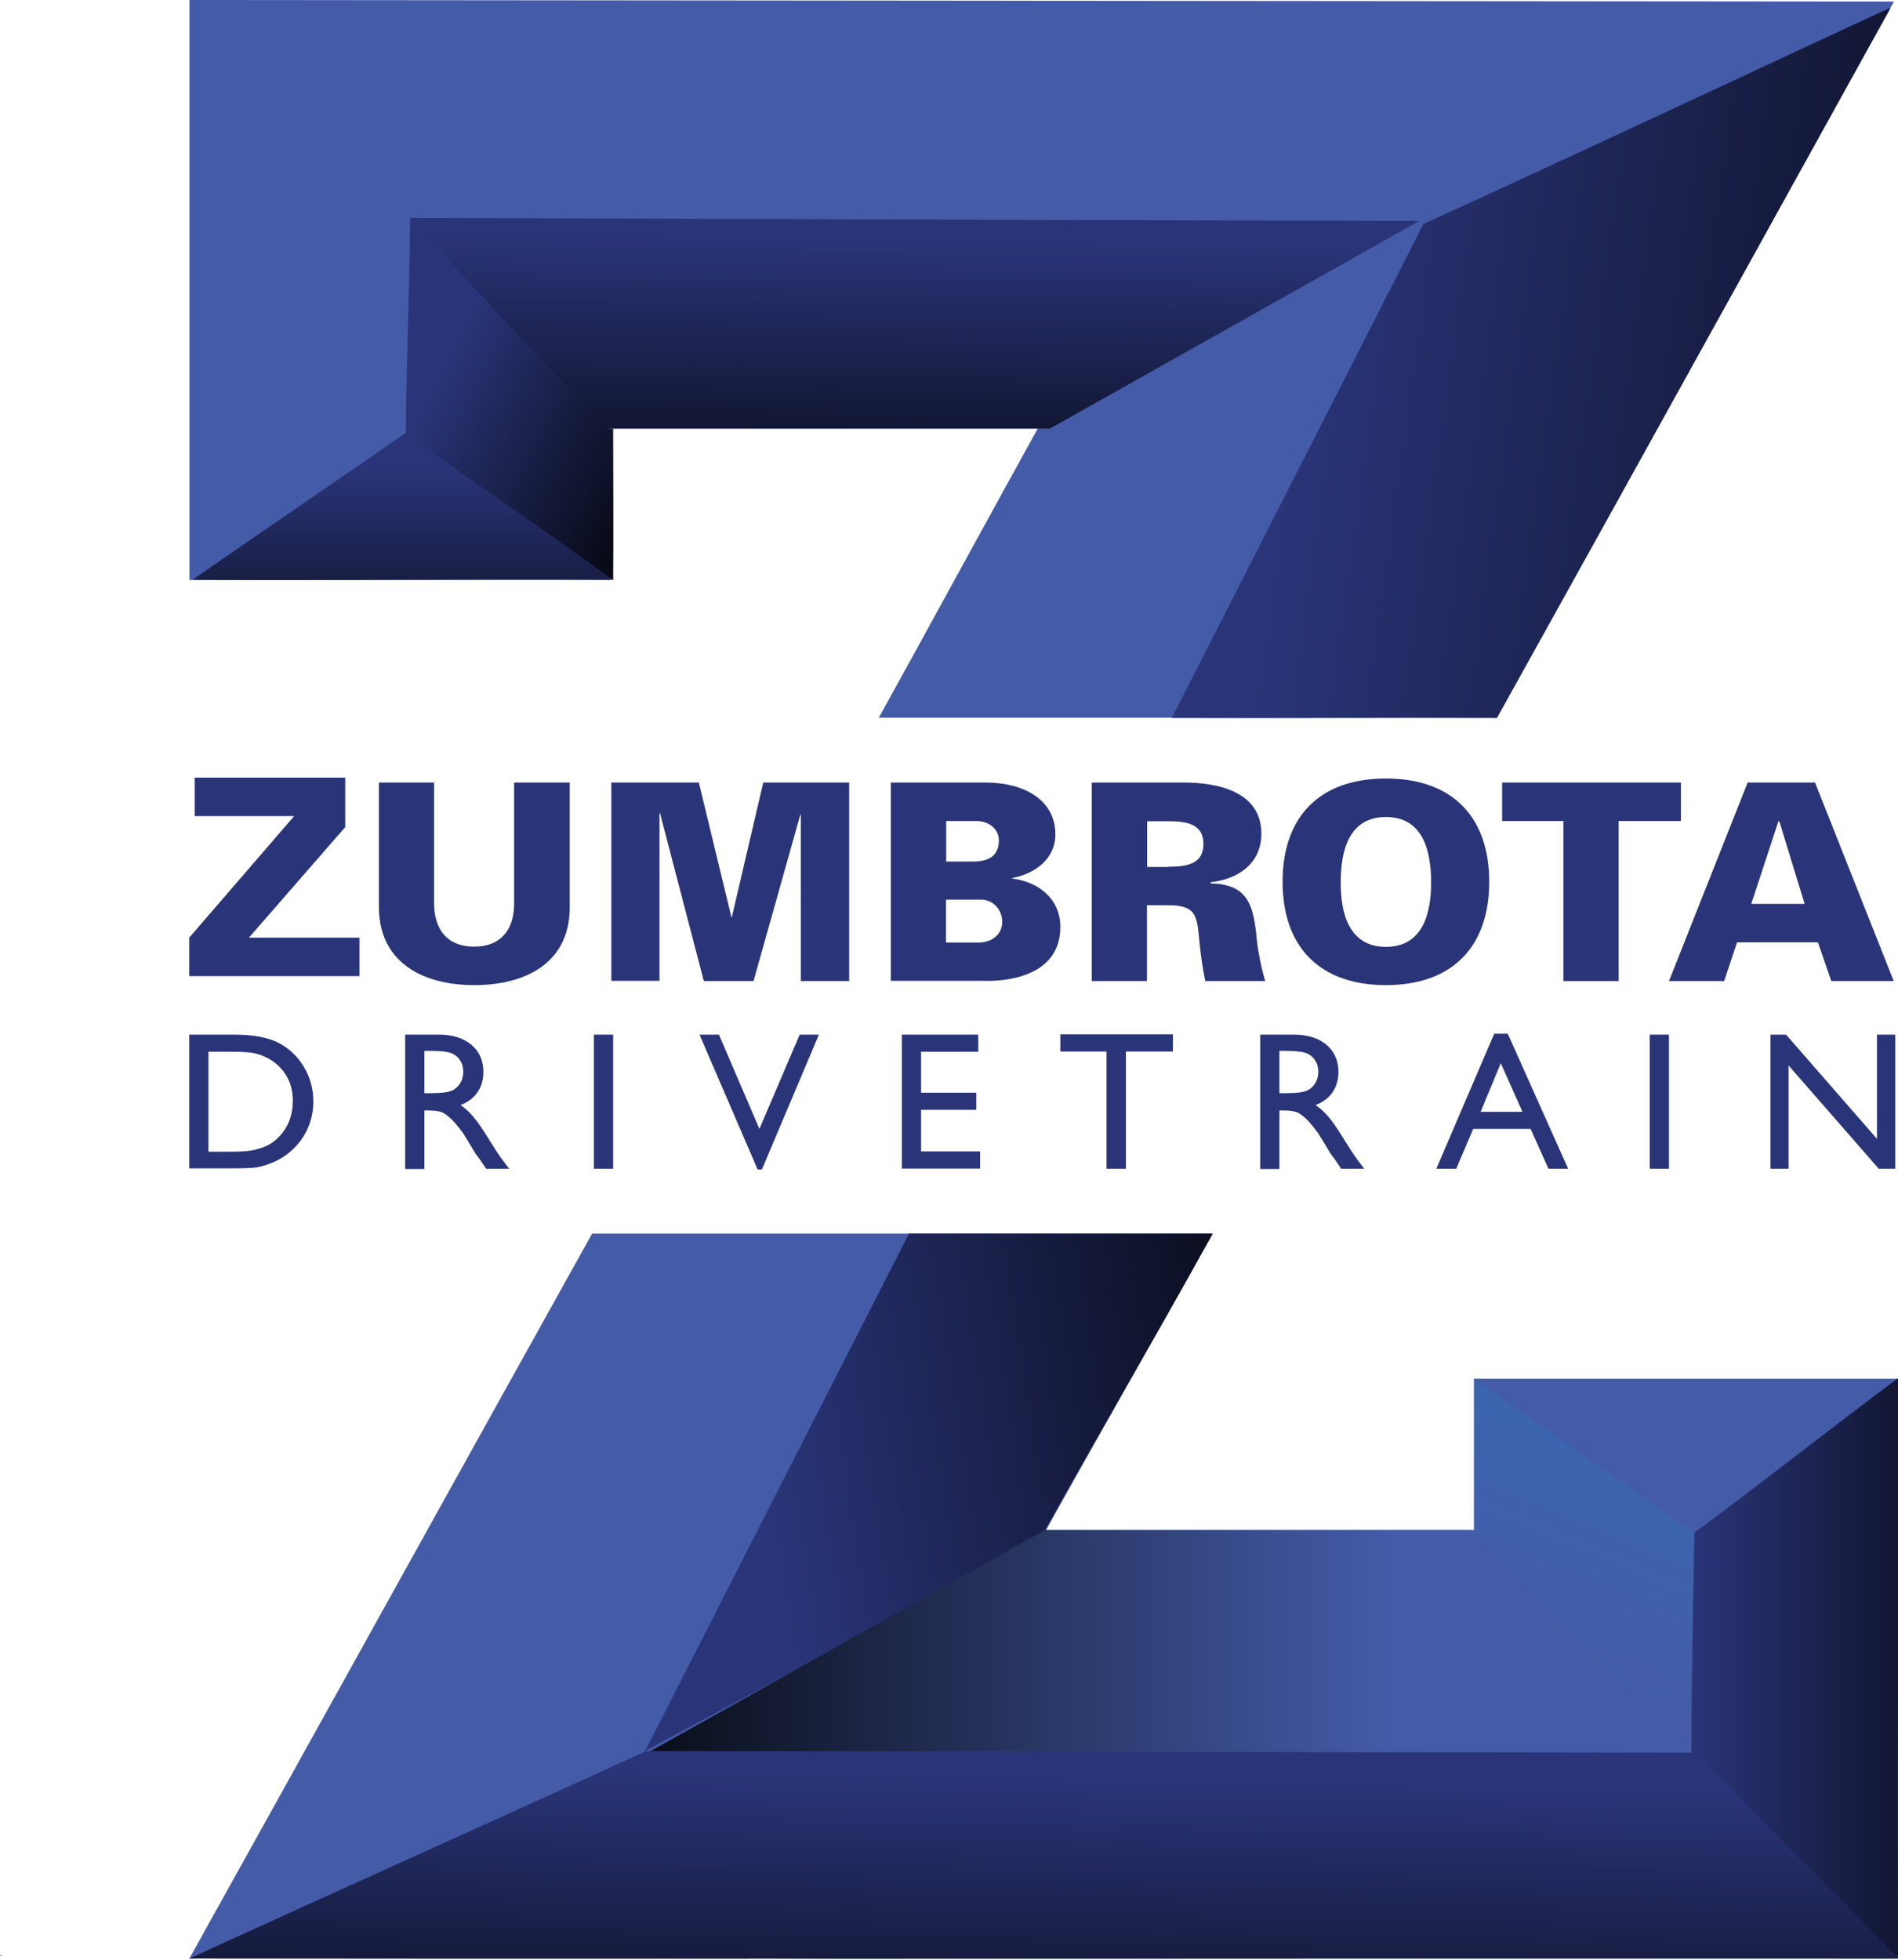
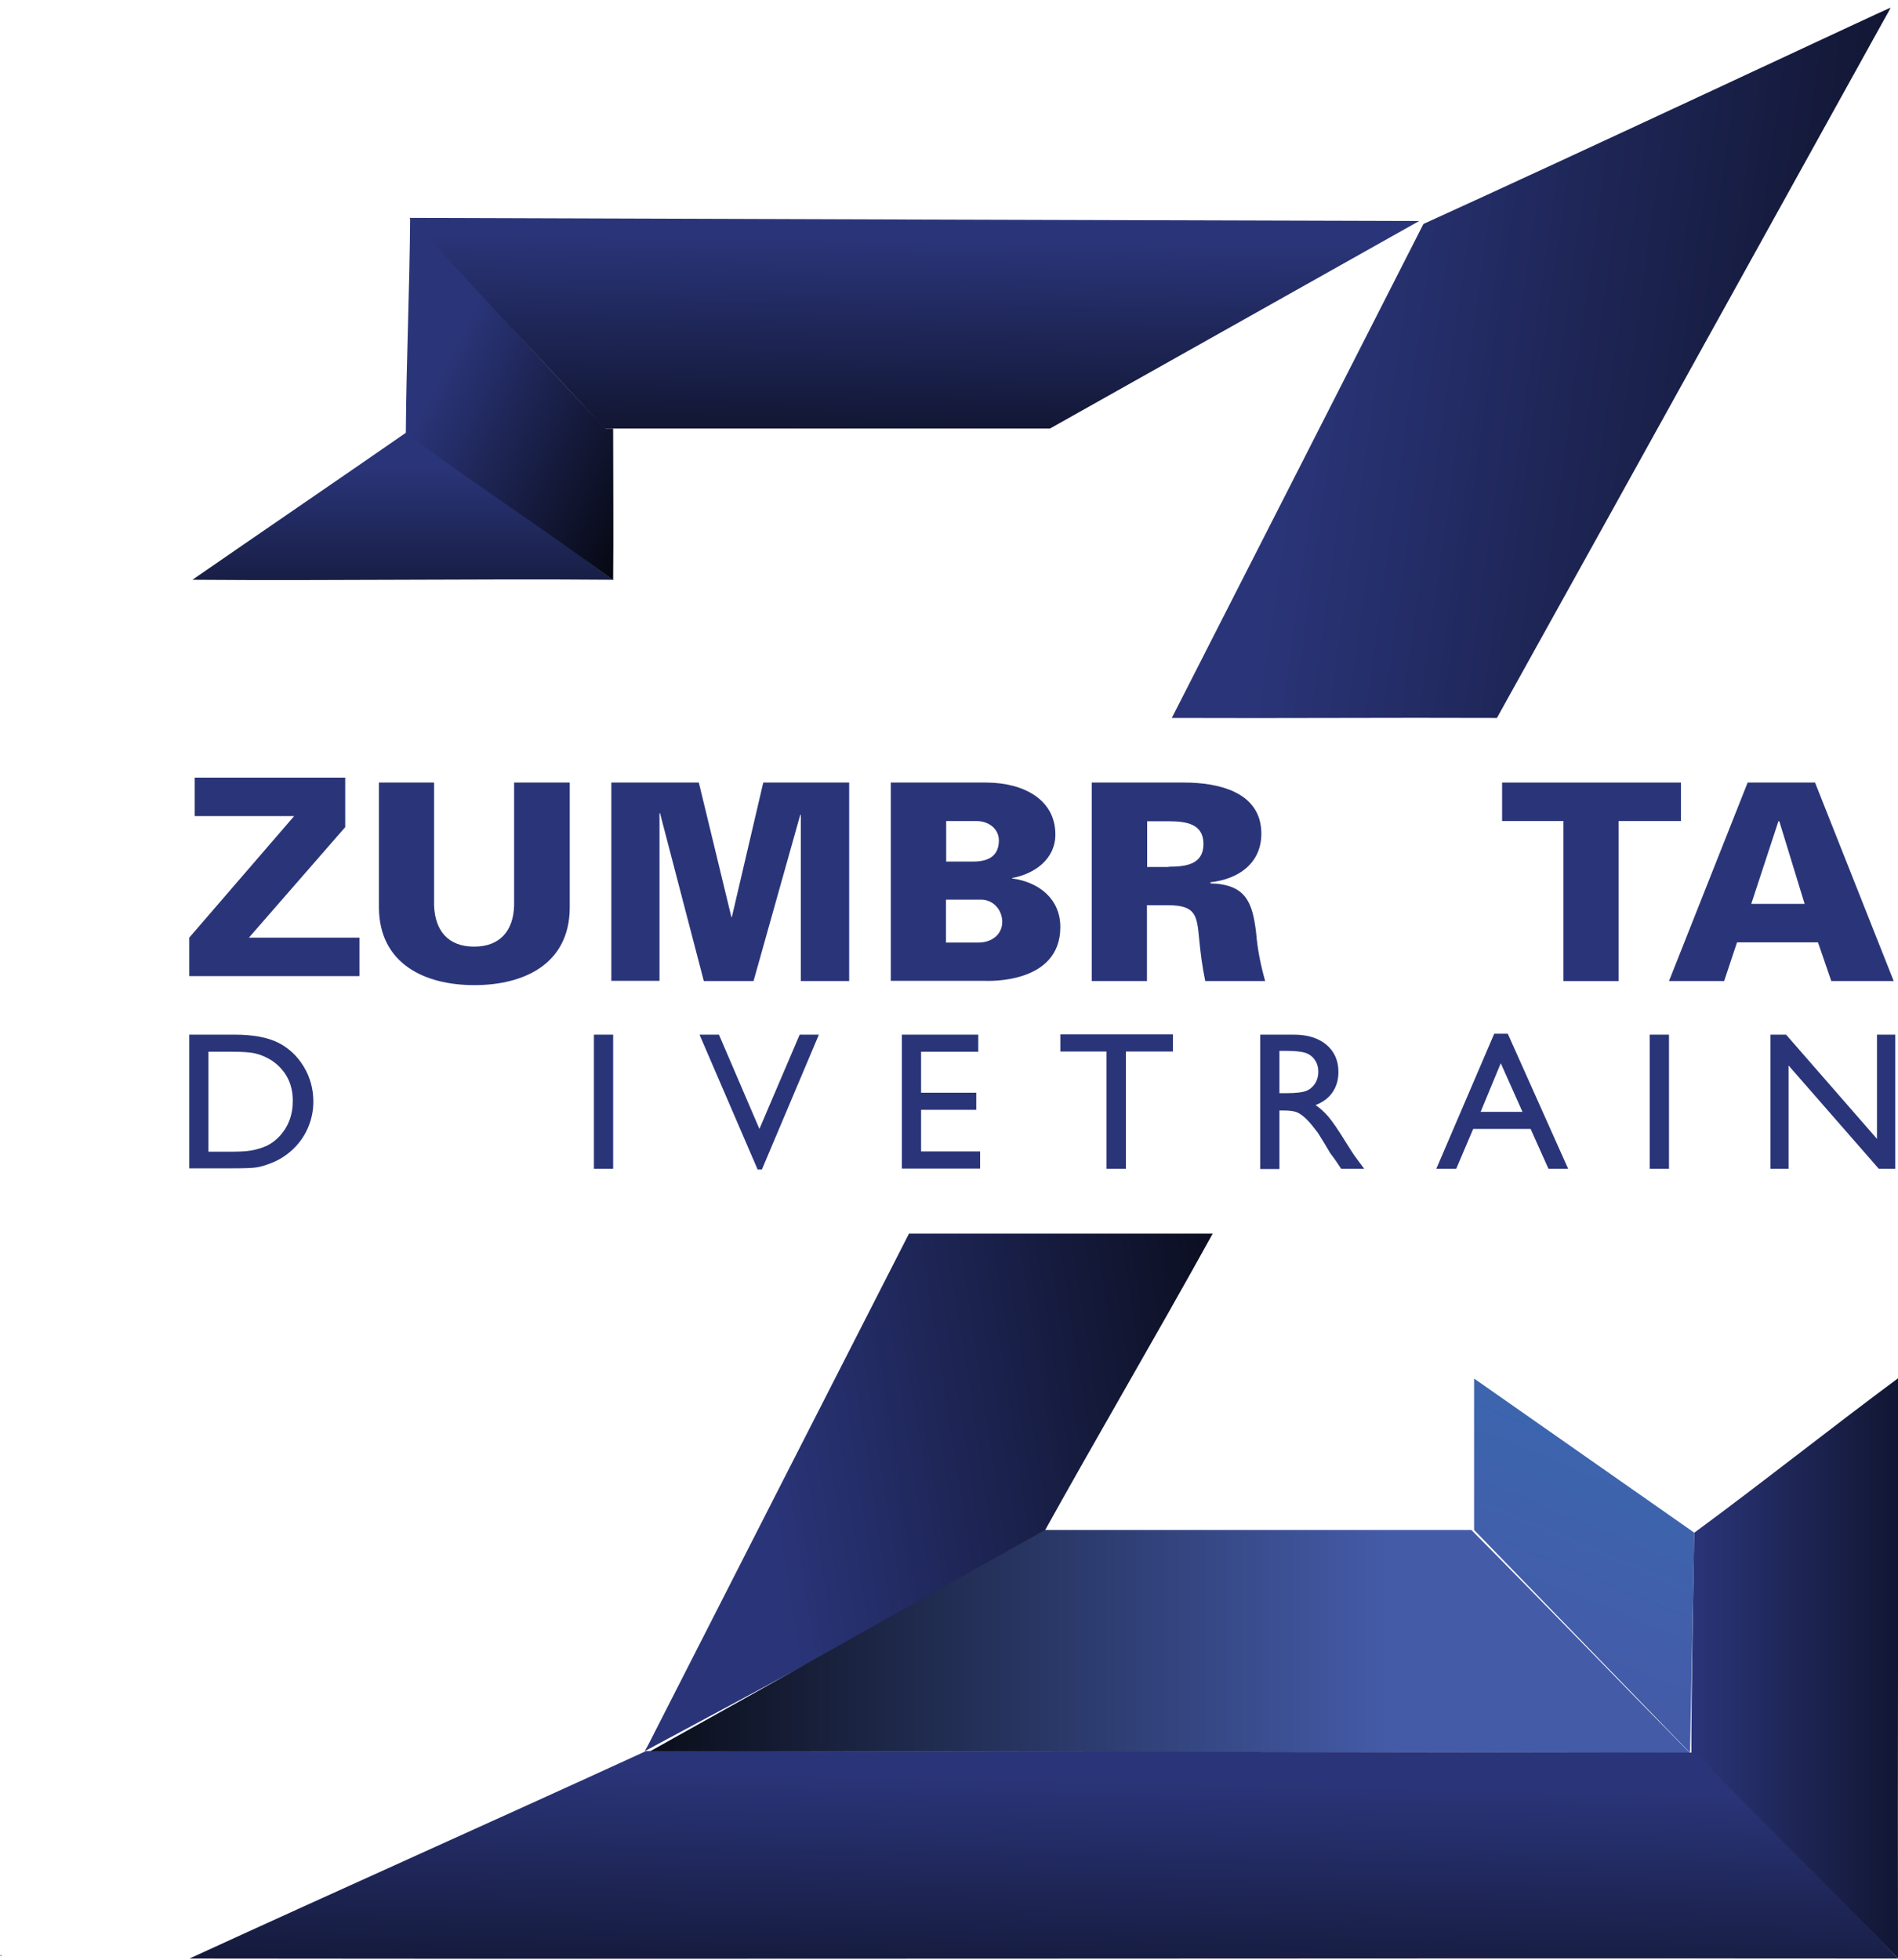
<svg xmlns="http://www.w3.org/2000/svg" fill="none" viewBox="0 0 62 64" height="64" width="62">
  <g clip-path="url(#clip0_4289_551)">
    <path fill="#445BA8" d="M0.038 63.836C0.038 63.836 0.053 63.866 0.045 63.881C0.03 63.881 0.015 63.873 0 63.866C0.015 63.858 0.023 63.843 0.038 63.836Z" />
    <path fill="#2A3579" d="M6.182 31.878V30.621L9.608 26.652H6.359V25.395H11.277V27.012L8.131 30.621H11.743V31.878H6.182Z" />
    <path fill="#2A3579" d="M18.611 25.556V29.658C18.596 31.466 17.141 32.172 15.495 32.172C13.848 32.172 12.4 31.459 12.378 29.658V25.556H14.18V29.57C14.209 30.393 14.638 30.915 15.487 30.915C16.336 30.915 16.772 30.393 16.794 29.57V25.556H18.596H18.611Z" />
    <path fill="#2A3579" d="M19.97 32.039V25.556H22.828L23.892 29.952H23.906L24.933 25.556H27.739V32.039H26.159V26.615L26.144 26.6L24.615 32.039H22.991L21.558 26.549L21.543 26.564V32.032H19.963L19.97 32.039Z" />
    <path fill="#2A3579" d="M29.098 32.039V25.556H32.222C33.448 25.564 34.475 26.115 34.475 27.254C34.475 28.055 33.795 28.541 33.064 28.673V28.688C33.928 28.805 34.637 29.349 34.637 30.275C34.637 32.164 32.222 32.032 32.156 32.032H29.098V32.039ZM30.9 28.136H31.823C32.311 28.129 32.629 27.938 32.629 27.445C32.629 27.078 32.311 26.813 31.89 26.813H30.908V28.136H30.9ZM31.956 30.782C32.407 30.782 32.739 30.511 32.739 30.106C32.739 29.746 32.488 29.408 32.082 29.379H30.9V30.782H31.956Z" />
    <path fill="#2A3579" d="M37.466 32.039H35.664V25.556H38.677C39.778 25.556 41.203 25.851 41.203 27.225C41.203 28.195 40.457 28.71 39.541 28.813V28.849C40.693 28.879 40.915 29.459 41.033 30.466C41.077 31.003 41.181 31.517 41.328 32.039H39.371C39.275 31.591 39.216 31.12 39.172 30.665C39.098 29.886 39.061 29.562 38.145 29.562H37.466V32.039ZM38.175 28.305C38.751 28.305 39.312 28.225 39.312 27.563C39.312 26.902 38.751 26.821 38.175 26.821H37.473V28.313H38.175V28.305Z" />
-     <path fill="#2A3579" d="M41.897 28.798C41.897 26.659 43.116 25.424 45.272 25.424C47.429 25.424 48.647 26.666 48.647 28.798C48.647 30.929 47.429 32.172 45.272 32.172C43.116 32.172 41.897 30.929 41.897 28.798ZM45.272 26.681C44.046 26.681 43.795 27.813 43.795 28.827C43.795 29.79 44.046 30.922 45.272 30.922C46.498 30.922 46.749 29.79 46.749 28.827C46.749 27.813 46.498 26.681 45.272 26.681Z" />
    <path fill="#2A3579" d="M51.062 26.813H49.068V25.556H54.91V26.813H52.872V32.039H51.07V26.813H51.062Z" />
    <path fill="#2A3579" d="M54.519 32.039L57.089 25.556H59.29L61.86 32.039H59.821L59.386 30.775H56.742L56.321 32.039H54.519ZM58.95 29.518L58.123 26.821H58.093L57.207 29.518H58.95Z" />
    <path fill="#2A3579" d="M6.182 38.162V33.789H7.666C8.264 33.789 8.737 33.877 9.091 34.053C9.438 34.23 9.719 34.494 9.926 34.84C10.133 35.185 10.236 35.567 10.236 35.979C10.236 36.273 10.177 36.552 10.066 36.817C9.955 37.081 9.793 37.317 9.579 37.523C9.365 37.728 9.114 37.89 8.833 37.993C8.67 38.059 8.515 38.103 8.375 38.125C8.235 38.147 7.969 38.155 7.577 38.155H6.182V38.162ZM7.6 34.347H6.809V37.611H7.614C7.932 37.611 8.176 37.589 8.345 37.544C8.515 37.5 8.663 37.449 8.781 37.383C8.899 37.317 9.003 37.236 9.099 37.14C9.409 36.824 9.564 36.427 9.564 35.95C9.564 35.472 9.402 35.097 9.084 34.796C8.966 34.685 8.833 34.597 8.678 34.524C8.523 34.45 8.382 34.406 8.242 34.384C8.102 34.362 7.888 34.347 7.585 34.347H7.6Z" />
-     <path fill="#2A3579" d="M13.235 38.169V33.789H14.335C14.778 33.789 15.133 33.899 15.399 34.119C15.657 34.34 15.79 34.634 15.79 35.009C15.79 35.266 15.723 35.486 15.598 35.67C15.472 35.854 15.288 35.994 15.044 36.089C15.184 36.185 15.325 36.31 15.457 36.464C15.591 36.618 15.783 36.898 16.026 37.295C16.181 37.544 16.299 37.728 16.395 37.853L16.632 38.169H15.879L15.687 37.883C15.687 37.883 15.664 37.853 15.65 37.831L15.524 37.662L15.332 37.339L15.118 36.993C14.985 36.817 14.867 36.67 14.763 36.567C14.66 36.464 14.556 36.383 14.468 36.339C14.379 36.295 14.232 36.266 14.025 36.266H13.862V38.177H13.235V38.169ZM14.054 34.318H13.862V35.7H14.099C14.416 35.7 14.638 35.67 14.756 35.619C14.874 35.567 14.97 35.479 15.037 35.369C15.103 35.259 15.133 35.134 15.133 34.994C15.133 34.854 15.096 34.729 15.022 34.619C14.948 34.509 14.845 34.428 14.712 34.384C14.579 34.34 14.357 34.318 14.047 34.318H14.054Z" />
    <path fill="#2A3579" d="M19.401 33.789H20.029V38.169H19.401V33.789Z" />
    <path fill="#2A3579" d="M26.122 33.789H26.75L24.889 38.191H24.748L22.85 33.789H23.485L24.807 36.868L26.122 33.789Z" />
    <path fill="#2A3579" d="M29.46 33.789H31.956V34.347H30.088V35.685H31.89V36.244H30.088V37.603H32.016V38.162H29.46V33.789Z" />
    <path fill="#2A3579" d="M34.637 33.781H38.315V34.34H36.779V38.169H36.144V34.34H34.637V33.781Z" />
    <path fill="#2A3579" d="M41.166 38.169V33.789H42.266C42.709 33.789 43.064 33.899 43.33 34.119C43.588 34.34 43.721 34.634 43.721 35.009C43.721 35.266 43.655 35.486 43.529 35.67C43.404 35.854 43.219 35.994 42.975 36.089C43.116 36.185 43.256 36.31 43.389 36.464C43.522 36.618 43.714 36.898 43.958 37.295C44.113 37.544 44.231 37.728 44.327 37.853L44.563 38.169H43.81L43.618 37.883C43.618 37.883 43.596 37.853 43.581 37.831L43.455 37.662L43.263 37.339L43.049 36.993C42.916 36.817 42.798 36.67 42.695 36.567C42.591 36.464 42.488 36.383 42.399 36.339C42.311 36.295 42.163 36.266 41.956 36.266H41.794V38.177H41.166V38.169ZM41.986 34.318H41.794V35.7H42.03C42.348 35.7 42.569 35.67 42.687 35.619C42.806 35.567 42.901 35.479 42.968 35.369C43.034 35.259 43.064 35.134 43.064 34.994C43.064 34.854 43.027 34.729 42.953 34.619C42.879 34.509 42.776 34.428 42.643 34.384C42.51 34.34 42.288 34.318 41.978 34.318H41.986Z" />
    <path fill="#2A3579" d="M48.81 33.759H49.253L51.225 38.169H50.582L49.999 36.868H48.123L47.569 38.169H46.919L48.81 33.759ZM49.733 36.31L49.024 34.722L48.367 36.31H49.733Z" />
    <path fill="#2A3579" d="M53.891 33.789H54.519V38.169H53.891V33.789Z" />
    <path fill="#2A3579" d="M61.313 33.789H61.911V38.169H61.372L58.425 34.796V38.169H57.835V33.789H58.344L61.313 37.192V33.789Z" />
-     <path fill="#445BA8" d="M19.918 13.995H33.899C32.983 15.641 29.623 21.793 28.707 23.44H48.898C54.689 13.046 61.808 0.147 61.867 0.051C43.271 0.037 24.785 0.015 6.189 0C6.189 6.314 6.189 12.627 6.189 18.941H19.918V13.995Z" />
-     <path fill="#445BA8" d="M48.153 45.02C48.153 46.666 48.153 48.32 48.153 49.966H34.172C35.804 47.026 37.51 44.057 39.615 40.286H19.342C14.845 48.357 10.679 55.89 6.182 63.968C12.998 63.667 20.384 63.968 27.429 63.968H61.993V45.027C57.377 45.027 52.761 45.027 48.153 45.027V45.02Z" />
    <path fill="url(#paint0_linear_4289_551)" d="M13.353 14.068C15.553 15.715 17.814 17.28 20.014 18.934C15.45 18.897 10.849 18.971 6.285 18.934C8.626 17.317 11.019 15.685 13.353 14.068Z" clip-rule="evenodd" fill-rule="evenodd" />
    <path fill="url(#paint1_linear_4289_551)" d="M13.397 7.115C15.613 9.438 17.562 11.672 19.778 13.995H20.029C20.029 15.538 20.044 17.42 20.029 18.949C17.814 17.302 15.472 15.795 13.257 14.142C13.271 11.856 13.382 9.408 13.397 7.115Z" clip-rule="evenodd" fill-rule="evenodd" />
    <path fill="url(#paint2_linear_4289_551)" d="M13.375 7.115C24.401 7.152 35.428 7.188 46.454 7.218H46.358C42.252 9.526 38.404 11.687 34.298 13.995C29.578 13.995 24.475 13.995 19.756 13.995C17.584 11.65 15.546 9.452 13.375 7.115Z" clip-rule="evenodd" fill-rule="evenodd" />
    <path fill="url(#paint3_linear_4289_551)" d="M61.756 0.25C61.742 0.301 61.542 0.647 61.542 0.647C61.542 0.647 52.857 16.332 48.898 23.447C45.353 23.432 41.934 23.462 38.389 23.447H38.278C40.738 18.625 44.039 12.143 46.498 7.314C51.505 5.042 61.712 0.25 61.756 0.25Z" clip-rule="evenodd" fill-rule="evenodd" />
    <path fill="url(#paint4_linear_4289_551)" d="M29.697 40.286C32.976 40.286 36.336 40.286 39.615 40.286C37.651 43.836 35.952 46.703 33.987 50.245C29.682 52.553 25.361 54.883 21.056 57.191C21.085 57.14 21.137 57.059 21.166 57C24.121 51.201 26.735 46.078 29.697 40.279V40.286Z" clip-rule="evenodd" fill-rule="evenodd" />
    <path fill="url(#paint5_linear_4289_551)" d="M34.142 49.966C38.862 49.966 43.345 49.966 48.064 49.966C50.42 52.34 52.85 54.861 55.198 57.243C43.847 57.228 32.495 57.206 21.144 57.191H21.24C25.48 54.832 29.896 52.326 34.135 49.966H34.142Z" clip-rule="evenodd" fill-rule="evenodd" />
    <path fill="url(#paint6_linear_4289_551)" d="M62 45.02C62.015 51.297 61.985 57.684 62 63.961C59.784 61.675 57.465 59.529 55.25 57.236C55.242 55.788 55.338 49.966 55.346 50.054C57.517 48.459 59.836 46.615 62 45.012V45.02Z" clip-rule="evenodd" fill-rule="evenodd" />
    <path fill="url(#paint7_linear_4289_551)" d="M21.107 57.184C32.532 57.199 43.965 57.221 55.39 57.236C57.561 59.521 59.829 61.668 62 63.961C43.419 63.946 24.763 63.983 6.189 63.961C11.174 61.675 16.122 59.47 21.107 57.184Z" clip-rule="evenodd" fill-rule="evenodd" />
    <path fill="url(#paint8_linear_4289_551)" d="M48.153 45.02L55.346 50.054L55.206 57.243L48.153 49.966V45.02Z" />
  </g>
  <defs>
    <linearGradient gradientUnits="userSpaceOnUse" y2="23.866" x2="13.146" y1="15.215" x1="13.146" id="paint0_linear_4289_551">
      <stop stop-color="#2A3579" />
      <stop offset="1" />
    </linearGradient>
    <linearGradient gradientUnits="userSpaceOnUse" y2="16.151" x2="22.915" y1="11.929" x1="14.505" id="paint1_linear_4289_551">
      <stop stop-color="#2A3579" />
      <stop offset="1" />
    </linearGradient>
    <linearGradient gradientUnits="userSpaceOnUse" y2="18.618" x2="29.75" y1="7.813" x1="29.903" id="paint2_linear_4289_551">
      <stop stop-color="#2A3579" />
      <stop offset="1" />
    </linearGradient>
    <linearGradient gradientUnits="userSpaceOnUse" y2="15.123" x2="73.183" y1="10.805" x1="42.525" id="paint3_linear_4289_551">
      <stop stop-color="#2A3579" />
      <stop offset="1" />
    </linearGradient>
    <linearGradient gradientUnits="userSpaceOnUse" y2="45.511" x2="46.191" y1="48.79" x1="25.044" id="paint4_linear_4289_551">
      <stop stop-color="#2A3579" />
      <stop offset="1" />
    </linearGradient>
    <linearGradient gradientUnits="userSpaceOnUse" y2="53.605" x2="45.413" y1="53.605" x1="16.831" id="paint5_linear_4289_551">
      <stop />
      <stop stop-color="#445BA8" offset="1" />
    </linearGradient>
    <linearGradient gradientUnits="userSpaceOnUse" y2="54.487" x2="66.889" y1="54.487" x1="55.25" id="paint6_linear_4289_551">
      <stop stop-color="#2A3579" />
      <stop offset="1" />
    </linearGradient>
    <linearGradient gradientUnits="userSpaceOnUse" y2="70.775" x2="33.946" y1="58.059" x1="34.224" id="paint7_linear_4289_551">
      <stop stop-color="#2A3579" />
      <stop offset="1" />
    </linearGradient>
    <linearGradient gradientUnits="userSpaceOnUse" y2="47.457" x2="53.195" y1="54.435" x1="50.287" id="paint8_linear_4289_551">
      <stop stop-color="#445BA8" />
      <stop stop-color="#3C65AE" offset="1" />
    </linearGradient>
    <clipPath id="clip0_4289_551">
      <rect fill="white" height="63.968" width="62" />
    </clipPath>
  </defs>
</svg>